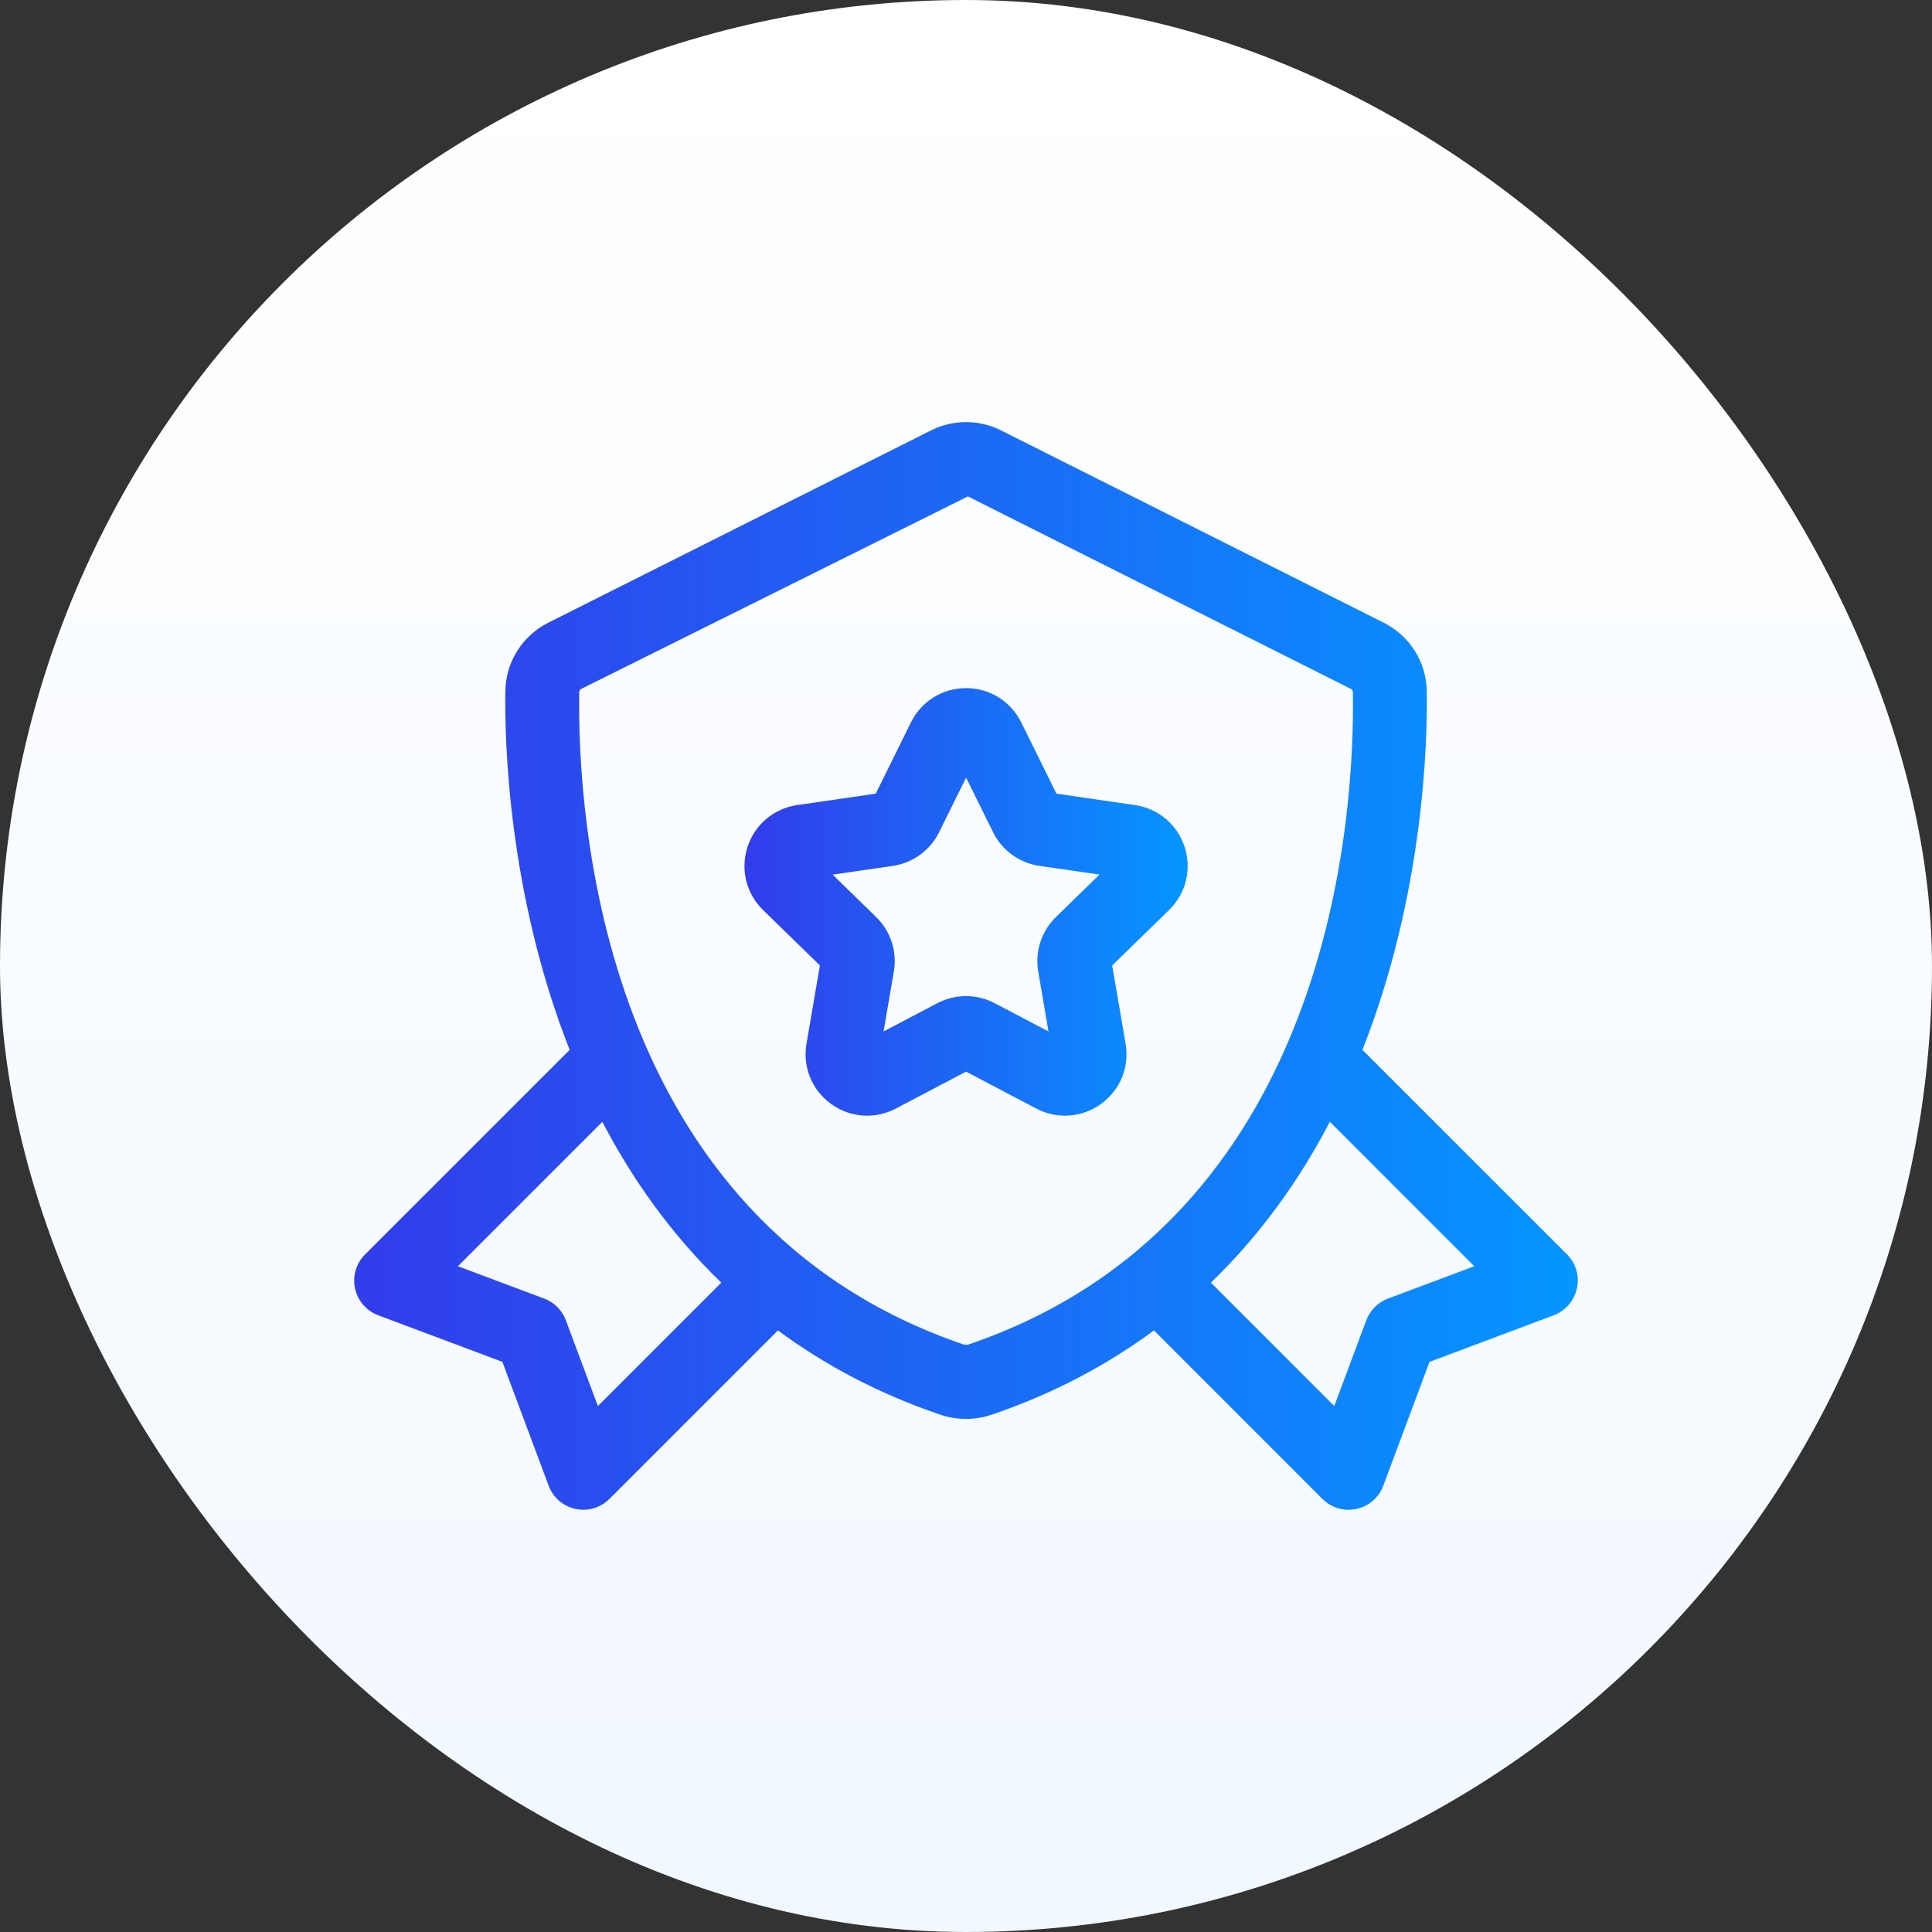
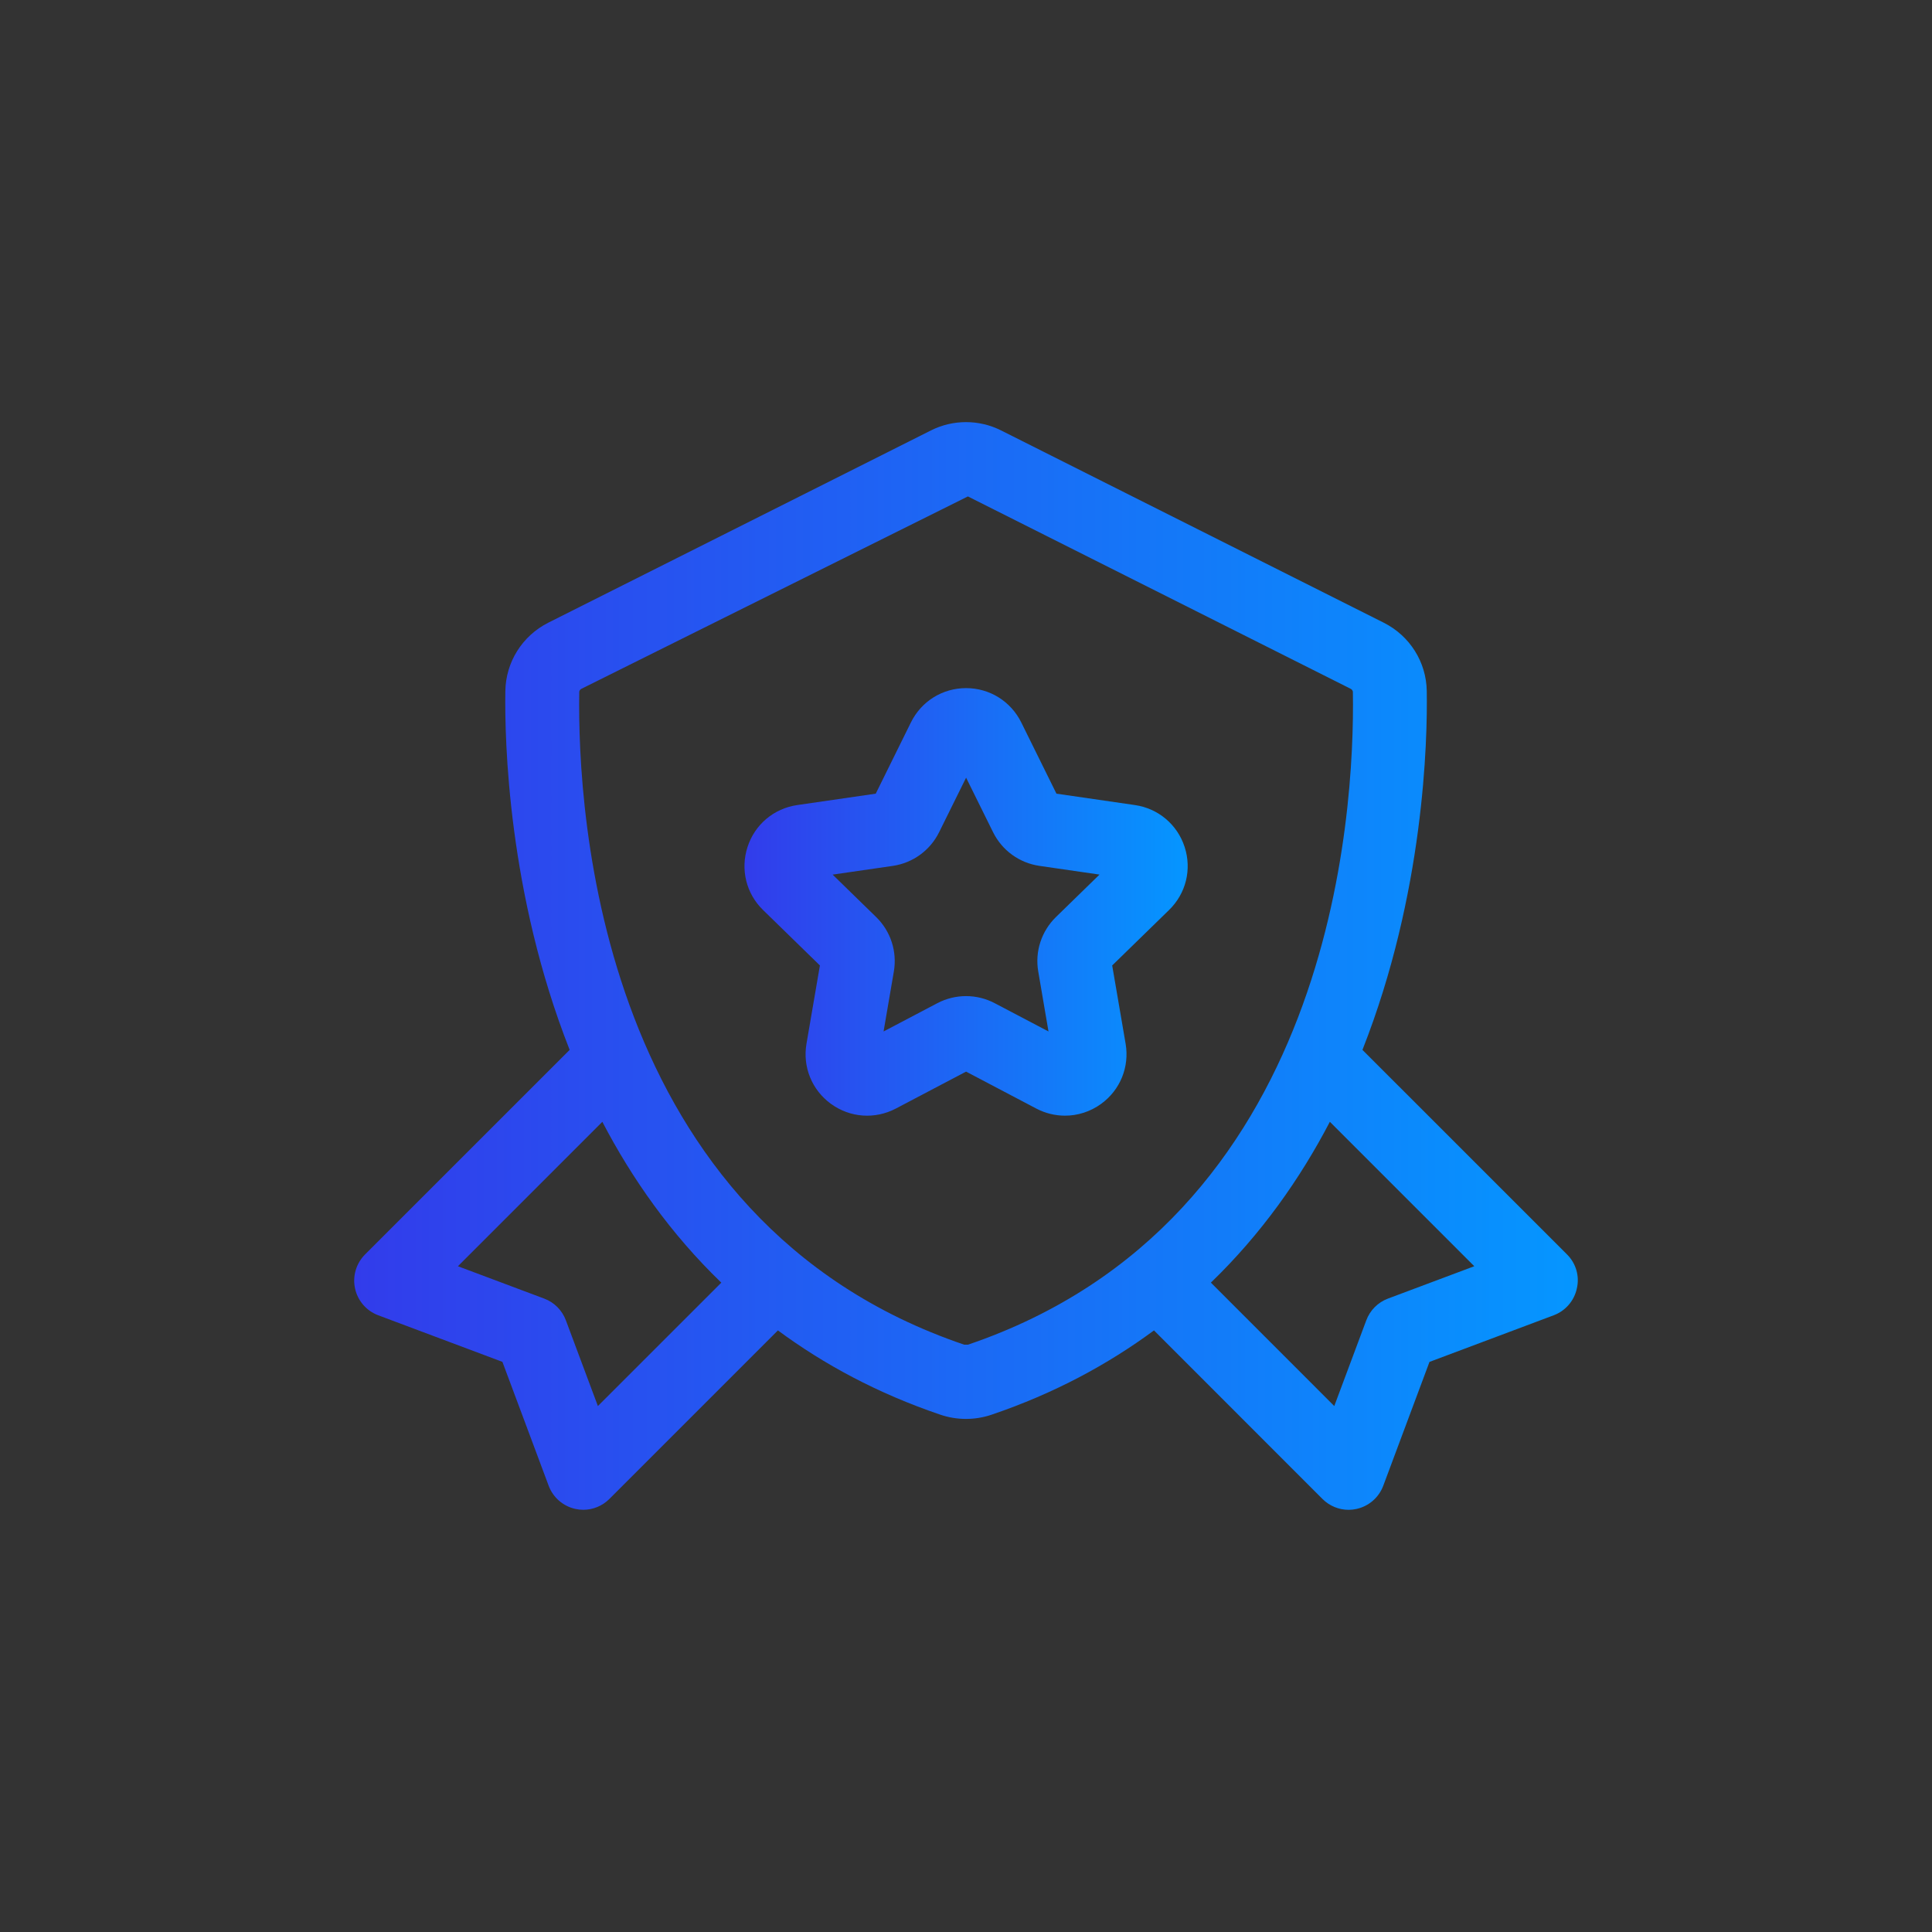
<svg xmlns="http://www.w3.org/2000/svg" width="60" height="60" viewBox="0 0 60 60" fill="none">
  <rect x="0" y="0" width="60" height="60" fill="#333333" stroke="none" />
-   <rect width="60" height="60" rx="30" fill="url(#paint0_linear_1829_2066)" />
  <path d="M48.667 38.959L42.312 32.605C44.228 27.75 44.335 22.992 44.309 21.458C44.295 20.56 43.784 19.747 42.974 19.339L31.087 13.366C30.406 13.024 29.594 13.023 28.912 13.367L17.026 19.339C16.219 19.747 15.709 20.56 15.694 21.458C15.669 22.992 15.777 27.75 17.691 32.605L11.336 38.959C11.061 39.236 10.943 39.633 11.026 40.014C11.108 40.395 11.379 40.709 11.744 40.846L15.603 42.294L17.039 46.14C17.175 46.506 17.489 46.778 17.87 46.861C17.951 46.879 18.032 46.888 18.114 46.888C18.415 46.888 18.708 46.768 18.925 46.551L24.159 41.317C25.587 42.372 27.25 43.271 29.199 43.933C29.456 44.021 29.728 44.066 29.998 44.066C30.269 44.066 30.539 44.022 30.797 43.934C32.746 43.272 34.409 42.372 35.838 41.317L41.071 46.552C41.288 46.769 41.581 46.889 41.883 46.889C41.963 46.889 42.044 46.88 42.126 46.862C42.507 46.779 42.821 46.508 42.958 46.142L44.394 42.295L48.252 40.847C48.618 40.71 48.889 40.395 48.97 40.015C49.06 39.634 48.944 39.236 48.667 38.959ZM18.568 43.666L17.573 41.002C17.457 40.691 17.212 40.445 16.901 40.329L14.221 39.324L18.706 34.839C19.629 36.608 20.834 38.323 22.401 39.834L18.568 43.666ZM30.062 41.76C30.062 41.76 29.987 41.76 29.956 41.76C29.948 41.76 29.943 41.76 29.943 41.76C18.611 37.91 17.929 25.276 17.989 21.495C17.989 21.433 18.035 21.403 18.061 21.389L30.059 15.417L41.942 21.389C41.969 21.403 42.014 21.433 42.015 21.495C42.075 25.276 41.393 37.91 30.062 41.76ZM43.104 40.329C42.793 40.446 42.548 40.691 42.432 41.002L41.437 43.666L37.605 39.833C39.171 38.322 40.378 36.606 41.3 34.838L45.785 39.324L43.104 40.329Z" fill="url(#paint1_linear_1829_2066)" />
  <path d="M36.79 26.304C36.564 25.607 35.972 25.108 35.247 25.002L32.809 24.648L31.718 22.439C31.393 21.781 30.736 21.37 30.003 21.37C29.27 21.37 28.613 21.779 28.289 22.436L27.197 24.648L24.758 25.002C24.032 25.108 23.44 25.607 23.215 26.304C22.989 27.002 23.174 27.753 23.698 28.262L25.463 29.983L25.046 32.414C24.922 33.135 25.214 33.851 25.807 34.282C26.399 34.712 27.171 34.768 27.82 34.428L30.002 33.28L32.184 34.428C32.465 34.575 32.77 34.648 33.074 34.648C33.469 34.648 33.861 34.525 34.196 34.282C34.789 33.851 35.08 33.136 34.957 32.413L34.54 29.983L36.304 28.263C36.831 27.752 37.017 27 36.79 26.304ZM32.793 28.48C32.342 28.921 32.136 29.553 32.244 30.172L32.562 32.033L30.89 31.154C30.334 30.862 29.67 30.862 29.111 31.154L27.44 32.033L27.759 30.173C27.866 29.553 27.662 28.921 27.21 28.48L25.858 27.162L27.727 26.891C28.349 26.8 28.886 26.41 29.165 25.845L30.003 24.151L30.84 25.844C31.119 26.409 31.656 26.799 32.278 26.89L34.146 27.161L32.793 28.48Z" fill="url(#paint2_linear_1829_2066)" />
  <defs>
    <linearGradient id="paint0_linear_1829_2066" x1="30" y1="0" x2="30" y2="60" gradientUnits="userSpaceOnUse">
      <stop stop-color="white" />
      <stop offset="1" stop-color="#F1F8FF" />
    </linearGradient>
    <linearGradient id="paint1_linear_1829_2066" x1="11" y1="29.999" x2="49" y2="29.999" gradientUnits="userSpaceOnUse">
      <stop stop-color="#323CEB" />
      <stop offset="1" stop-color="#0596FF" />
    </linearGradient>
    <linearGradient id="paint2_linear_1829_2066" x1="23.12" y1="28.009" x2="36.885" y2="28.009" gradientUnits="userSpaceOnUse">
      <stop stop-color="#323CEB" />
      <stop offset="1" stop-color="#0596FF" />
    </linearGradient>
  </defs>
</svg>